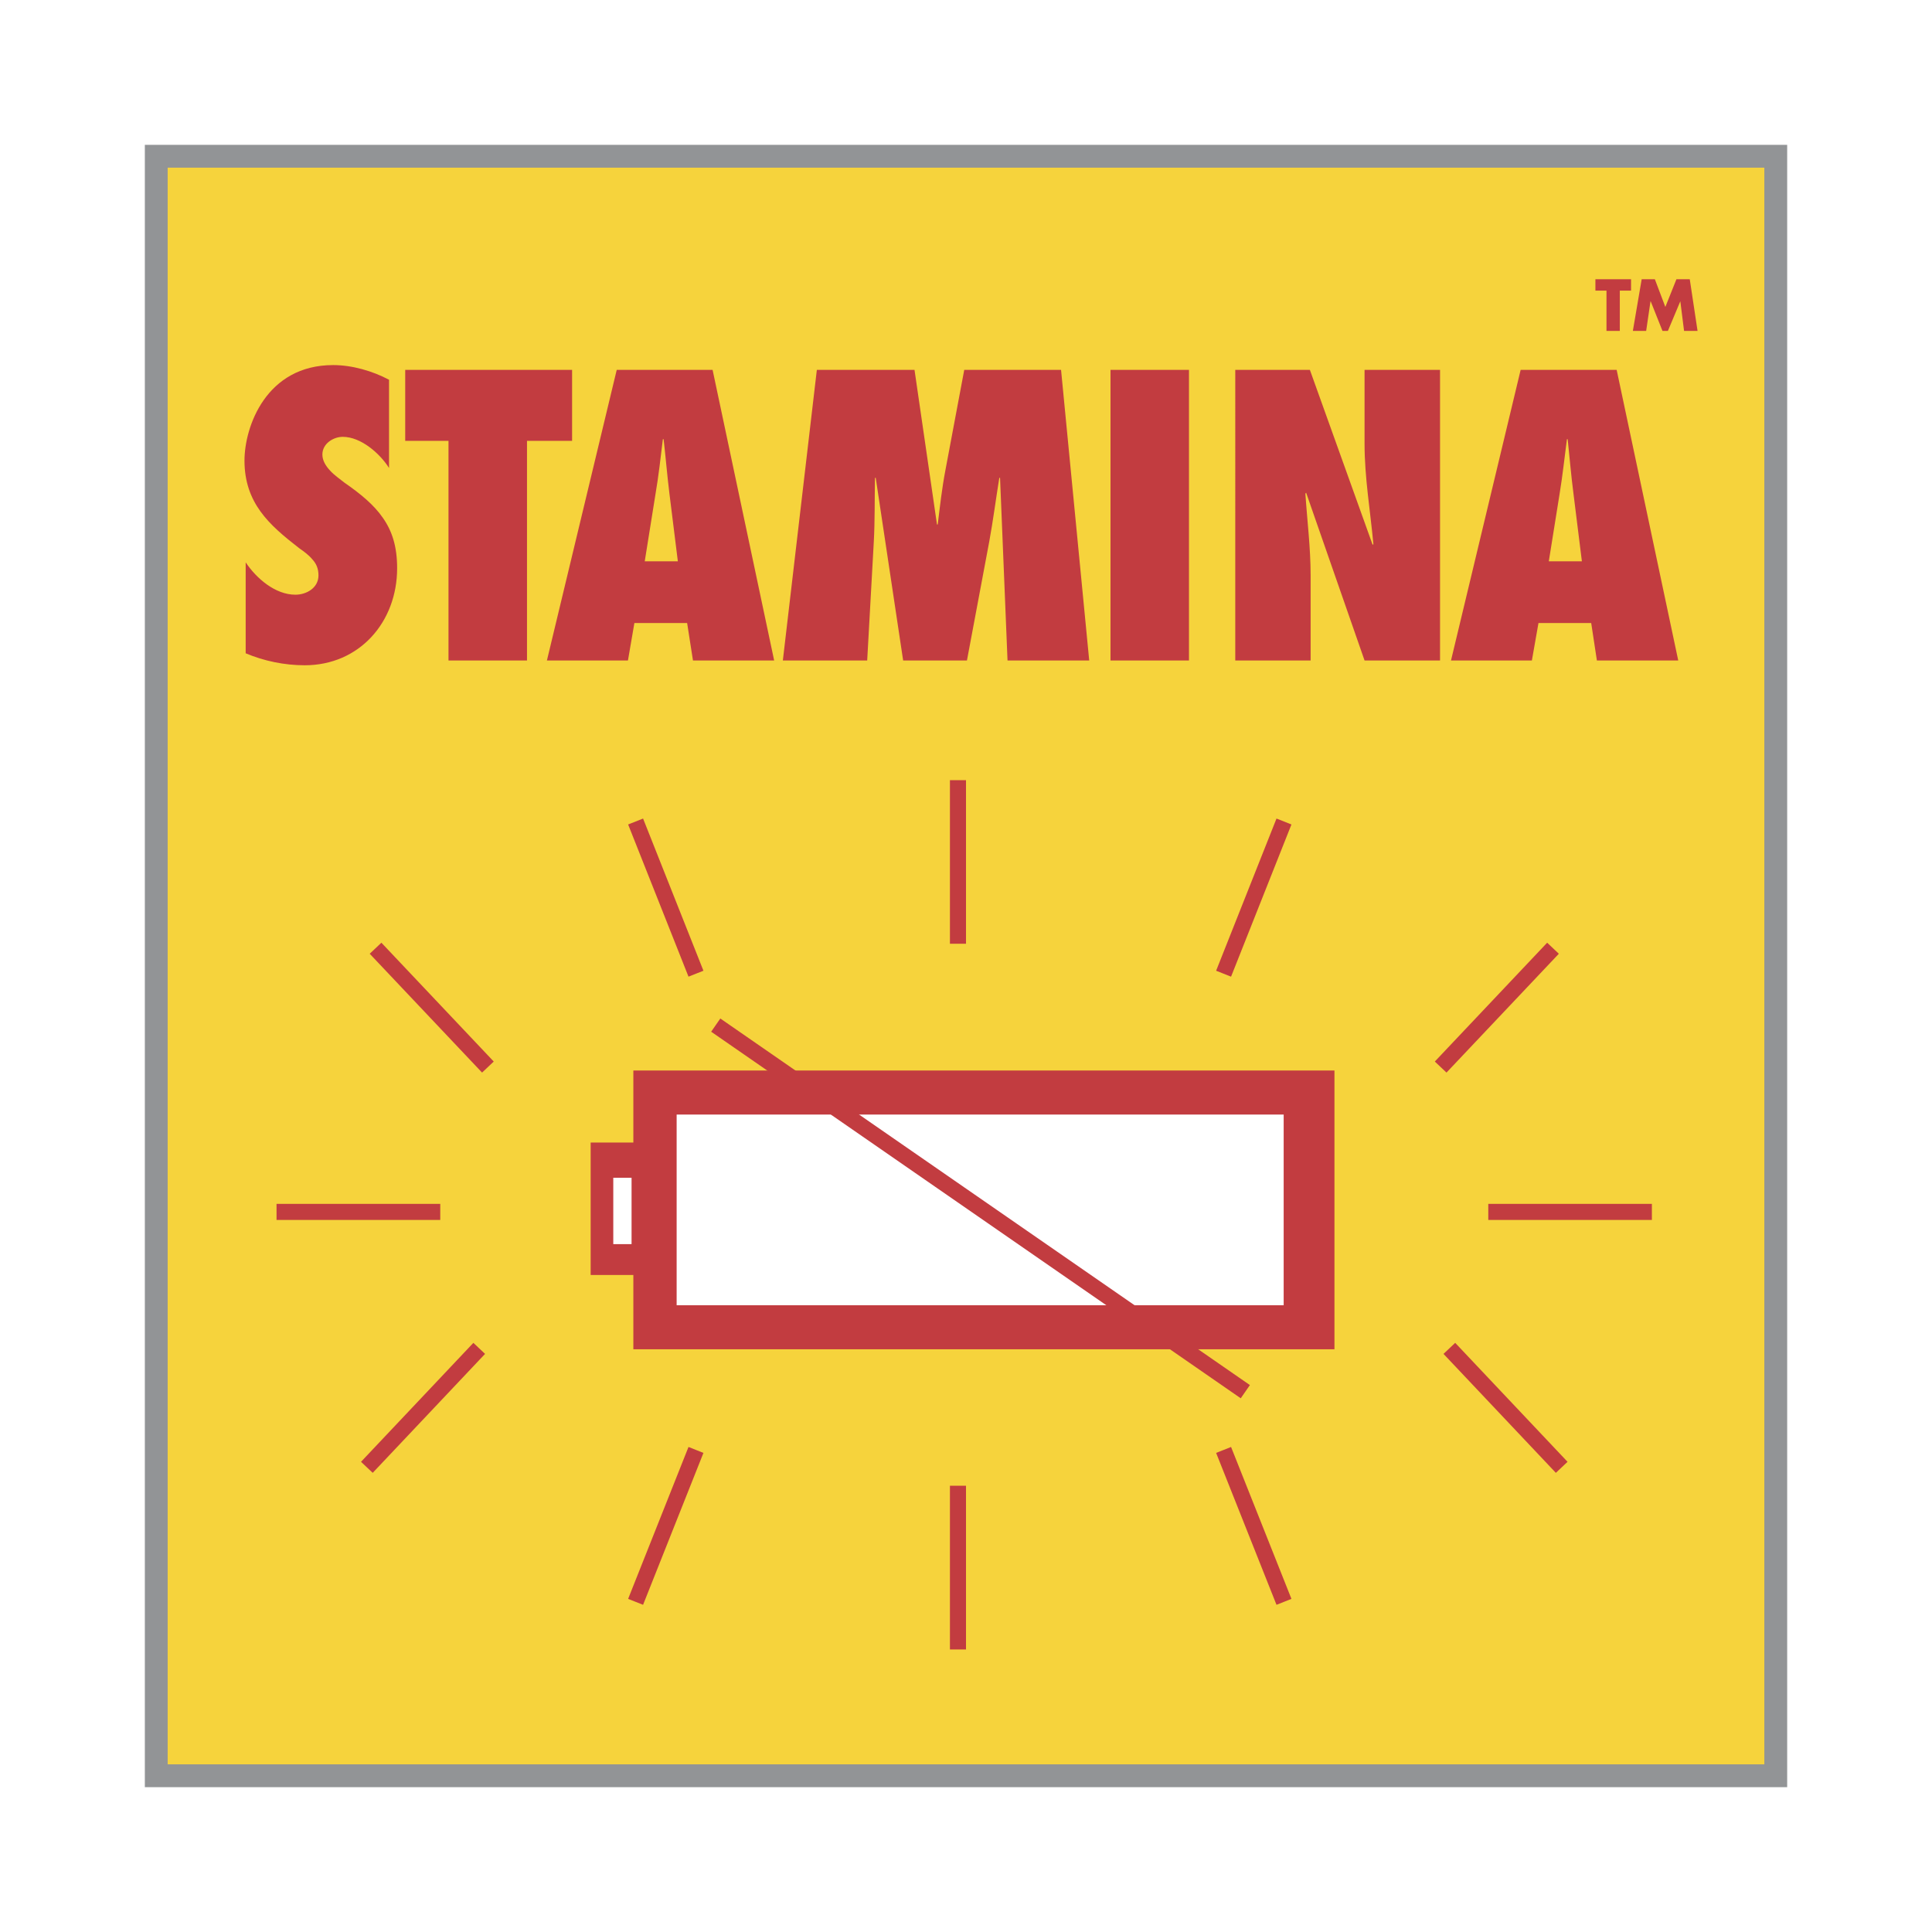
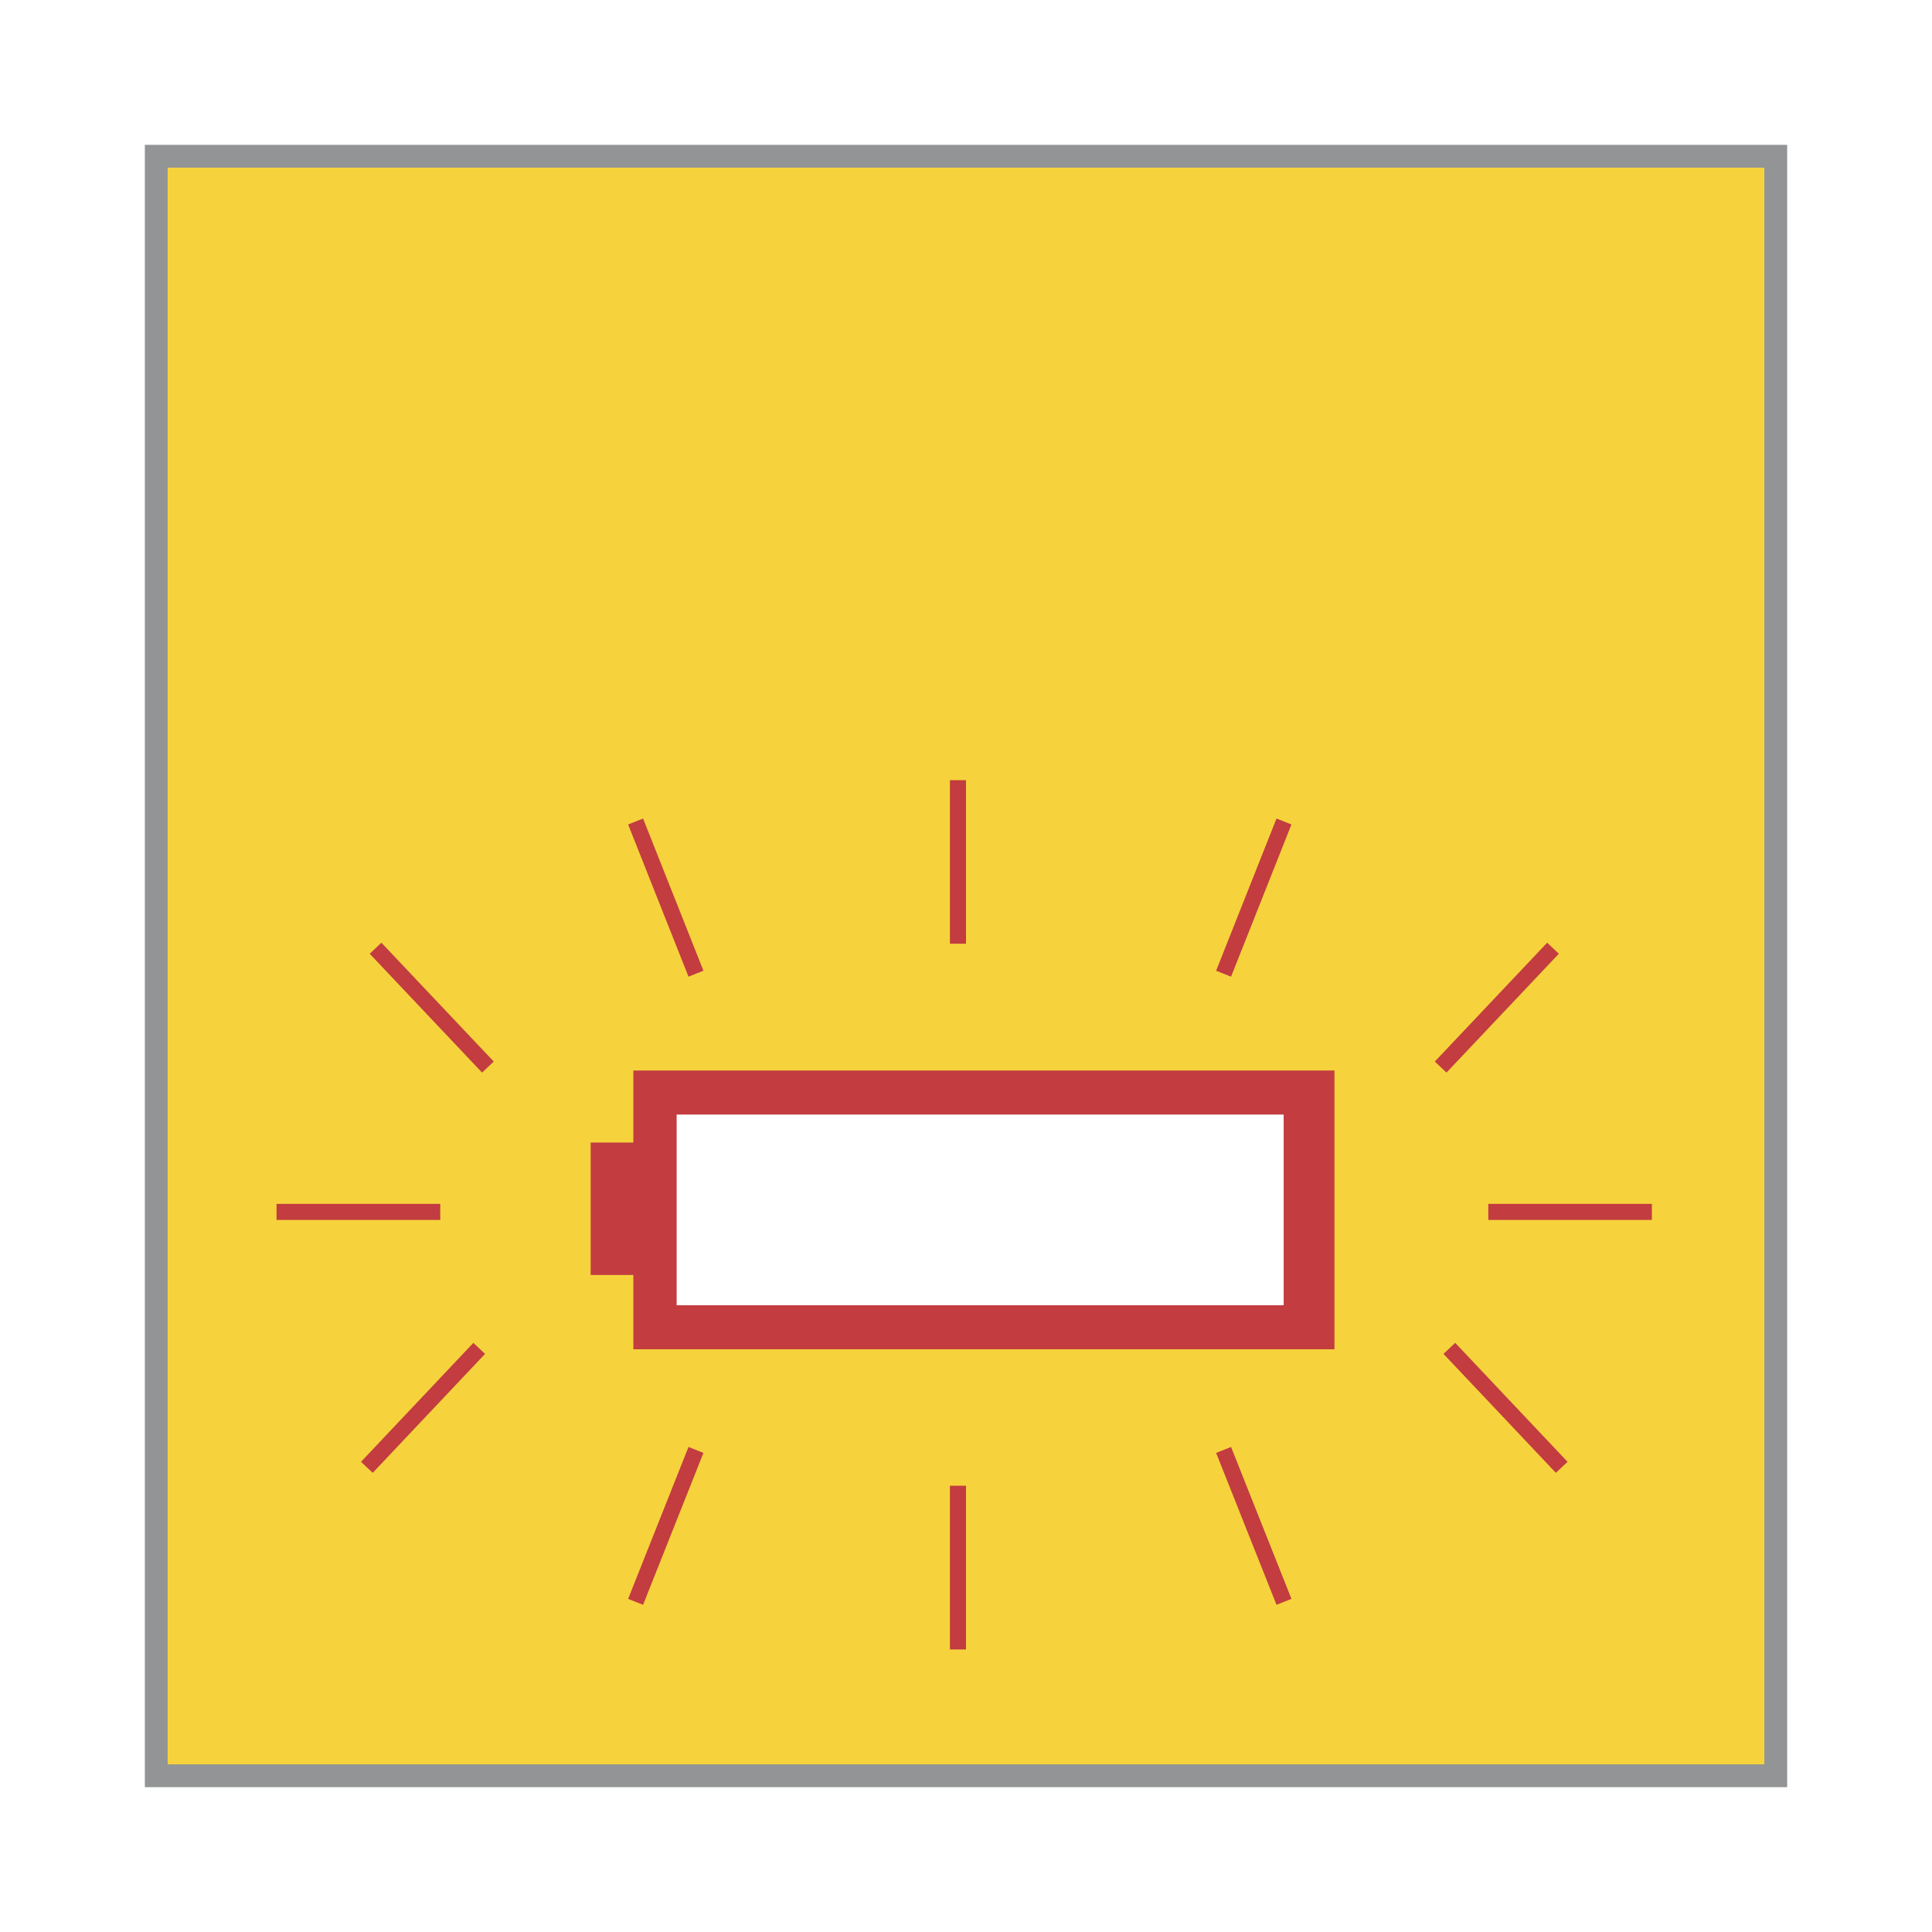
<svg xmlns="http://www.w3.org/2000/svg" width="2500" height="2500" viewBox="0 0 192.756 192.756">
  <g fill-rule="evenodd" clip-rule="evenodd">
-     <path fill="#fff" d="M0 0h192.756v192.756H0V0z" />
    <path fill="#f6d33c" stroke="#929496" stroke-width="2.277" stroke-miterlimit="2.613" d="M15.589 177.168h161.579V15.589H15.589v161.579z" />
-     <path fill="#c23c40" d="M161.609 33.016h-1.33v-4.021h-1.105v-1.136h3.556v1.136h-1.121v4.021zM163.791 27.859h1.314l1.047 2.765 1.106-2.765h1.33l.777 5.157h-1.345l-.374-2.96-1.24 2.96h-.539l-1.179-2.96h-.016l-.434 2.96h-1.328l.881-5.157zM24.511 56.106c1.077 1.614 2.959 3.228 4.962 3.228 1.075 0 2.301-.657 2.301-1.927 0-.688-.224-1.182-.612-1.6-.343-.419-.807-.762-1.3-1.105-1.54-1.196-2.885-2.302-3.886-3.692-.957-1.331-1.584-2.944-1.584-5.051 0-3.377 2.152-9.535 8.848-9.535 1.883 0 3.916.583 5.574 1.464v8.802c-.926-1.464-2.81-3.107-4.618-3.107-.912 0-2.032.657-2.032 1.763 0 .613.343 1.15.777 1.614.419.463.987.837 1.405 1.181 1.659 1.151 2.96 2.227 3.856 3.527.911 1.3 1.42 2.839 1.42 5.022 0 5.38-3.767 9.684-9.222 9.684-2.003 0-4.05-.418-5.889-1.195v-9.073zM44.747 65.896V43.985h-4.319v-7.083h16.65v7.083h-4.499v21.911h-7.832zM64.326 56.001l1.076-6.726c.313-1.808.508-3.646.732-5.455h.075c.209 1.809.358 3.647.583 5.455l.837 6.726h-3.303zm12.912 9.895l-6.142-28.994h-9.565l-6.965 28.994h8.085l.643-3.737h5.261l.583 3.737h8.1zM100.521 65.896l-.746-18.219h-.074c-.342 2.108-.611 4.215-1 6.337l-2.228 11.882h-6.366l-2.735-18.219h-.075c-.044 2.137 0 4.259-.12 6.412l-.657 11.807h-8.415l3.392-28.994h9.744l2.242 15.424h.074c.224-1.824.419-3.587.763-5.396l1.883-10.027h9.659l2.809 28.994h-8.15v-.001zM110.795 36.902h7.83v28.994h-7.83V36.902zM123.244 36.902h7.443l6.262 17.455.074-.074c-.312-3.348-.881-6.651-.881-9.998v-7.383h7.531v28.994h-7.531l-5.83-16.739-.074.089c.18 2.72.523 5.41.523 8.145v8.505h-7.518V36.902h.001zM154.525 56.001l1.076-6.726c.299-1.808.492-3.646.732-5.455h.074c.193 1.809.344 3.647.582 5.455l.836 6.726h-3.3zm12.913 9.895l-6.143-28.994h-9.58l-6.949 28.994h8.07l.658-3.737h5.26l.568 3.737h8.116z" />
    <path fill="#c23c40" stroke="#c23c40" stroke-width="1.604" stroke-miterlimit="2.613" d="M95.577 77.837v16.32-16.32zM164.809 120.914h-16.323 16.323zM128.102 81.962l-6.024 15.184 6.024-15.184zM154.943 94.605l-11.209 11.856 11.209-11.856zM155.811 146.395l-11.209-11.868 11.209 11.868zM128.102 159.816l-6.024-15.156 6.024 15.156zM27.59 120.914h16.335H27.59zM63.414 81.962l6.023 15.184-6.023-15.184zM37.469 94.605l11.209 11.856-11.209-11.856zM36.602 146.395l11.21-11.868-11.21 11.868zM63.414 159.816l6.023-15.156-6.023 15.156zM95.577 148.232v16.336-16.336z" />
    <path fill="#c23c40" d="M63.19 134.617h69.949v-27.812H63.19v27.812z" />
    <path fill="#fff" d="M67.509 130.225h60.563v-19.026H67.509v19.026z" />
    <path fill="#c23c40" d="M58.931 113.992h4.483v13.213h-4.483v-13.213z" />
-     <path fill="#fff" d="M61.187 117.506h1.824v6.621h-1.824v-6.621z" />
-     <path fill="#c23c40" stroke="#c23c40" stroke-width="1.604" stroke-miterlimit="2.613" d="M71.41 102.275l52.836 36.573-52.836-36.573z" />
  </g>
</svg>